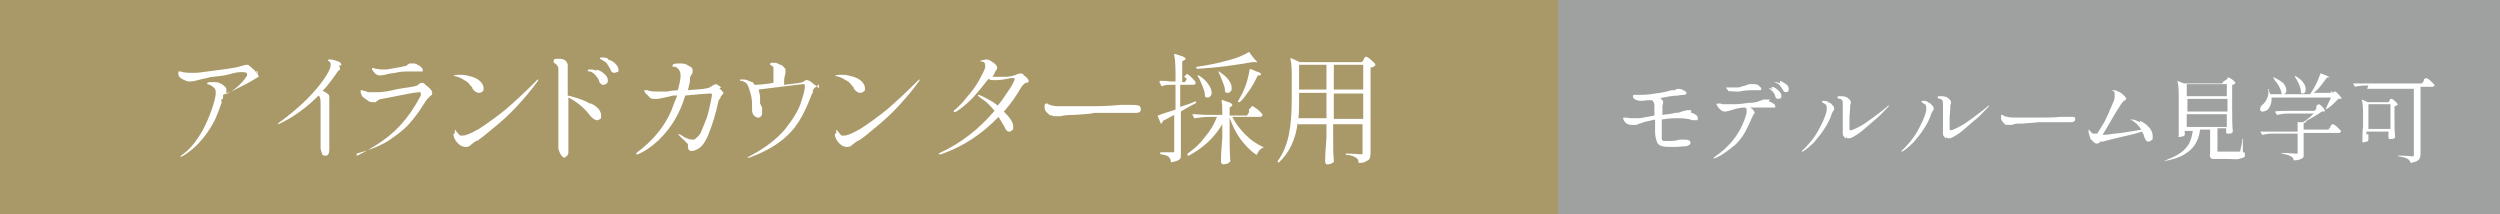
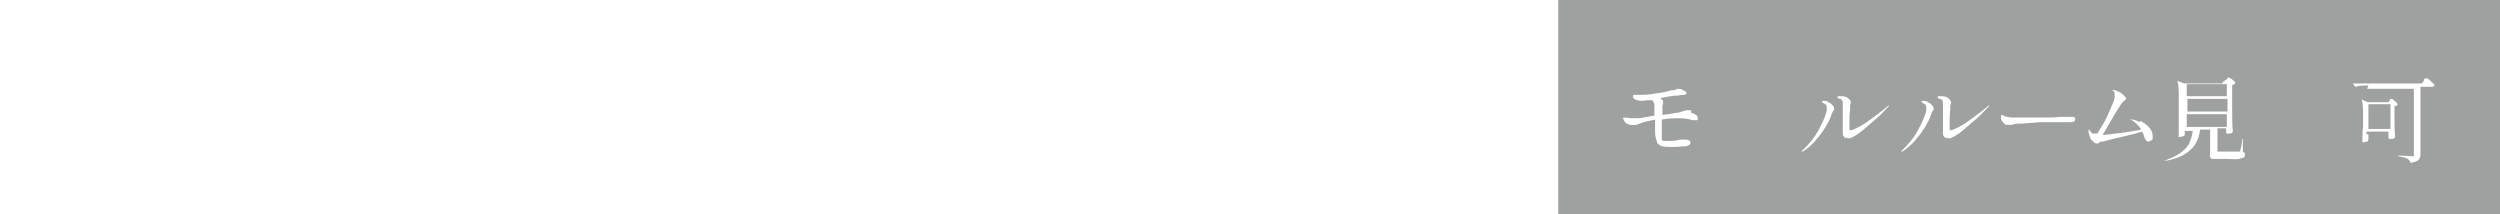
<svg xmlns="http://www.w3.org/2000/svg" version="1.1" viewBox="0 0 374.3 32.1">
  <defs>
    <style>
      .cls-1 {
        fill: #a99868;
      }

      .cls-2 {
        fill: #fff;
      }

      .cls-3 {
        fill: #9fa0a0;
        mix-blend-mode: multiply;
      }

      .cls-3, .cls-4 {
        isolation: isolate;
      }
    </style>
  </defs>
  <g class="cls-4">
    <g id="_レイヤー_1" data-name="レイヤー_1">
-       <rect class="cls-1" width="374.3" height="32.1" />
      <rect class="cls-3" x="233.3" width="141.1" height="32.1" />
      <g>
-         <path class="cls-2" d="M38.2,10.7c.3.3.5.5.5.6s0,.1,0,.2c0,0-.3.2-.5.3l-.5.3c-.3.2-.9.5-1.9,1-.9.5-1.7.8-2.4,1.1v.4c0,0,0,.2-.2.3s0,.3,0,.4c-.3.9-.6,1.7-1,2.6-.4.8-1,1.8-1.8,2.8s-1.9,2-3.1,2.7c-.1,0-.2.1-.3.1h-.1.1c0-.1.1-.1.1-.2,1.2-.8,2.1-1.9,2.9-3.2.8-1.3,1.3-2.6,1.7-3.7.4-1.2.6-2,.6-2.4s0-.7-.3-.9c-.2-.2-.5-.4-.9-.5,0,0-.1,0-.1-.1,0,0,0-.1.3-.2h.7c.4,0,.7,0,1,.2.3.1.5.3.7.5s.2.3.2.5v.3c0,.1,0,.2,0,.3,1.3-.7,2.2-1.5,2.9-2.5.2-.2.2-.4.2-.5,0-.2-.2-.3-.7-.3s-.9,0-1.9.3-1.9.3-2.5.4c-.4,0-.8.2-1.5.3-.4.1-.8.2-1.2.3s-.7.1-.9.1-.5-.1-.9-.3-.6-.4-.7-.7v-.3c0-.1,0-.2.1-.2h.2c.1,0,.2,0,.3.1.3,0,.6.1,1,.1h1c.5,0,1.6-.2,3.3-.4s2.7-.4,3.1-.5c.7-.2,1.1-.3,1.3-.3s.2,0,.4.2c.5.4.9.8,1.2,1.1v-.3Z" />
        <path class="cls-2" d="M50.7,9.8c.2.2.2.4.2.5v.2h-.2q0,.1,0,.1s-.2.1-.2.2c-.7,1-1.4,2-2.2,2.8.3.1.5.3.7.4.2.1.3.3.3.5v.5c0,.4,0,.7,0,.8v6.6c0,.6-.2.9-.5.9s-.5,0-.6-.3c0-.2-.2-.5-.2-.8v-6.6c0-.6,0-1-.3-1.3-1.8,1.8-3.7,3.2-5.8,4.2,0,0-.3.1-.3.1h0s0-.2.4-.4c1.5-1.1,2.9-2.3,4-3.4s2-2.2,2.6-3.1c.6-.9.9-1.5.9-1.9s0-.4-.2-.6c0,0,0,0-.2-.1h0c0-.1,0-.2.3-.2s.8.1,1.2.3c.2,0,.4.2.5.4v.2Z" />
        <path class="cls-2" d="M53.5,23.3h0c2.2-1.1,4.1-2.3,5.6-3.7s2.8-3.2,3.9-5.3v-.3c0-.1,0-.2-.2-.2s-1,.1-2.5.4c-1.5.3-2.5.5-3.1.6-.3,0-.6.2-.7.3,0,0-.2.1-.2.2h-.4c-.3,0-.6,0-.9-.3-.3-.2-.6-.4-.8-.6,0-.2-.2-.3-.2-.6s0-.3,0-.3h.2q.2,0,.2.1c0,0,.4,0,.7.2h1.6c.7,0,1.7-.2,3-.5,1.3-.2,2.1-.3,2.4-.4.2,0,.4-.1.6-.3.2-.1.3-.2.4-.2.2,0,.4,0,.6.3.3.2.5.4.7.6.2.2.3.4.3.5s0,.2,0,.3c0,.1-.2.2-.3.3-.3.3-.6.6-.7.8-.8,1.3-1.6,2.4-2.4,3.3-.9,1-2,1.8-3.2,2.6-1.3.8-2.9,1.4-4.7,1.9h0v.3ZM56.2,11c-.3-.2-.4-.5-.5-.6v-.2c0,0,0,0,0,0h.2c0,0,.2,0,.3.1.3,0,.6.1.9.1h.8c1-.2,1.9-.3,2.7-.5,0,0,.3,0,.4-.2,0,0,.2-.1.3-.2h.4c.3,0,.6,0,.8.2.3.1.5.3.6.4.2.2.2.3.2.4s0,.2,0,.2h-2.2c-.4,0-1.1,0-1.9.2-.8.1-1.3.2-1.6.3-.2,0-.5.1-.7.1s-.5-.1-.8-.3h.2Z" />
        <path class="cls-2" d="M70.6,13c-.3-.4-.6-.8-1.1-1-.4-.3-.9-.5-1.4-.6h-.2c0-.1.3-.2.8-.2s1,0,1.6.2c.5.1,1,.3,1.4.6.5.4.7.8.7,1.2s0,.4-.2.5c0,.1-.3.2-.5.2-.3,0-.7-.2-1-.7v-.2ZM68.1,20v-.4c0-.1,0-.2,0-.2s0,0,.2.2c0,.1.2.3.3.4s.2.2.3.3h.4c.4,0,1.2-.3,2.4-1,1.1-.7,2.5-1.7,4-2.9,1.5-1.3,3-2.7,4.6-4.3,0-.1.2-.2.3-.2s0,0,0,0c0,0,0,.2-.2.4-.8,1.1-1.8,2.3-2.9,3.5-1.1,1.2-2.2,2.2-3.3,3.1s-1.9,1.6-2.5,2c0,.1-.3.2-.4.2s-.2.2-.3.2-.2.2-.4.3c-.3.3-.5.4-.9.4s-.8-.2-1.1-.5-.6-.7-.7-1.2v-.6.3Z" />
        <path class="cls-2" d="M88.5,15.5c1,.5,1.5,1.1,1.5,1.8s0,.4-.2.5c0,.1-.2.2-.4.2-.3,0-.8-.3-1.3-1-.8-1-1.8-1.8-3-2.4v6.8s0,.3,0,.6v.7c0,.2,0,.5-.2.6-.2.2-.3.3-.4.3s-.3-.1-.5-.4-.3-.6-.4-.9c0-.3,0-.6,0-.7v-.4c0-.2,0-.5,0-.9v-1.5c0-.4,0-.7,0-1.1v-7.3c0-.3,0-.4-.2-.6,0-.1-.2-.2-.3-.3,0,0-.2-.1-.2-.2,0,0,0-.1,0-.2s0-.2.3-.3h.6c.4,0,.7.1,1,.4,0,.1.2.3.2.5v4.6c1.2.3,2.3.6,3.3,1.2h0ZM89.2,10.4c.5.1.9.3,1.2.6.4.3.6.6.6,1s0,.3-.2.5c0,.1-.3.2-.4.2s-.3,0-.4-.1c0,0-.2-.2-.3-.4,0-.3-.3-.6-.5-.9-.2-.2-.5-.5-.8-.6h-.2c0,0-.2,0-.2-.1h0c0-.1,0-.2.3-.2s.6,0,1,.2v-.2ZM91,8.9c.4.1.8.3,1.1.6.3.3.5.6.5.9s0,.4-.2.4-.2.1-.4.1c-.3,0-.5-.1-.6-.5-.2-.3-.3-.6-.5-.8,0-.2-.4-.4-.7-.6,0,0,0,0-.2-.1s0,0-.2-.1h0c0-.1,0-.2.3-.2s.6,0,1,.2h-.1Z" />
        <path class="cls-2" d="M107.7,13.2c.4.4.6.6.6.7s0,.2-.2.3c0,.1-.2.2-.2.3,0,.2-.2.4-.3.5-.4,1.9-.9,3.6-1.6,5.3-.4.9-.8,1.5-1.2,1.8s-.9.5-1.2.5-.3,0-.4-.1c0,0-.2-.2-.2-.4v-.4c0-.1,0-.2-.2-.3,0-.1-.4-.4-.8-.8,0,0-.2-.2-.3-.3s-.2-.2-.2-.2h.2s.3.1.7.4c.4.2.8.4,1.2.4s.4,0,.6-.2.5-.4.7-.8c.4-.9.7-1.7,1-2.5.2-.8.4-1.5.5-2.1s.2-1,.2-1.1,0-.2-.3-.2c-.4,0-1.6.1-3.7.3-.4,1.3-.9,2.5-1.5,3.5-.6,1.1-1.5,2.2-2.5,3.2-1.1,1-2.1,1.7-3.1,2.1h-.3c-.1,0,0,0,0,0,0,0,0-.1.2-.3,2.3-1.7,4-3.7,5.1-6.2.3-.8.6-1.6.9-2.3h-.6c-1.1.3-1.9.4-2.2.5h-.6c-.3,0-.6,0-.8-.3-.2-.2-.4-.4-.6-.6l-.2-.4h.5c.5.2,1,.2,1.4.2h1.7c0-.1,1.5-.2,1.5-.2.2-.8.4-1.6.4-2.2s-.3-1.1-.8-1.3h-.4v-.2c0-.2.3-.3.9-.3s1,0,1.4.3c.5.2.7.4.7.7s0,.2,0,.3c0,.2-.3.5-.4.8,0,.1,0,.3,0,.6l-.3,1.3c1.6-.1,2.6-.2,2.9-.3.2,0,.5-.2.8-.4,0,0,0,0,.2-.1,0,0,.2-.1.3-.1s.4.2.8.5h0Z" />
        <path class="cls-2" d="M122.4,12.7v.2s0,0-.2.1c0,0-.2.1-.3.2,0,.1-.2.2-.2.4s0,.3-.2.6c-.6,1.6-1.2,2.9-1.9,4s-1.6,2.1-2.8,3c-1.2.9-2.7,1.7-4.6,2.4h-.3c-.1,0,0,0,0,0,0,0,0-.1.3-.2,2.3-1.2,4-2.5,5.3-4,1.2-1.5,2-2.8,2.4-4s.6-2,.6-2.4,0-.4-.3-.4-2.4.3-6.6.8c0,.3.2.7.2,1.2v.9c0,0,.3.6.3.6,0,.5,0,.7,0,.8,0,.2,0,.4-.2.5,0,.2-.2.2-.4.2s-.4-.1-.6-.3c-.2-.2-.3-.5-.3-.8v-.4c0-.7,0-1.3-.2-2s-.3-1.1-.5-1.4c0-.1-.2-.3-.4-.4-.2-.1-.3-.2-.5-.2h-.2s0-.2,0-.2h.4c.2,0,.5,0,.9.2s.7.2.7.3c0,0,0,.2.2.3.7,0,1.6-.1,2.8-.3v-1.7c0-.3,0-.5,0-.6,0-.1-.2-.2-.3-.3,0,0,0,0-.2-.1s0,0,0,0h0c0-.1,0-.3.2-.3h.4c.2,0,.4,0,.7.2.3.1.6.2.7.4.2.2.3.3.3.4v.3s0,.2,0,.2c0,.2-.2.6-.2,1.2v.6c1.7-.2,2.6-.3,2.7-.4,0,0,.3-.1.5-.3h.3c0,0,.4.1.7.4s.6.4.8.6c0,.1.2.2.2.3v-.6Z" />
        <path class="cls-2" d="M127.7,13c-.3-.4-.6-.8-1.1-1-.4-.3-.9-.5-1.4-.6h-.2c0-.1.3-.2.8-.2s1,0,1.6.2c.5.1,1,.3,1.4.6.5.4.7.8.7,1.2s0,.4-.2.5c-.1.1-.3.2-.5.2-.3,0-.7-.2-1-.7v-.2ZM125.2,20v-.4c0-.1,0-.2,0-.2s0,0,.2.2.2.3.3.4.2.2.3.3h.4c.4,0,1.2-.3,2.4-1,1.1-.7,2.5-1.7,4-2.9,1.5-1.3,3-2.7,4.6-4.3.1-.1.2-.2.3-.2s0,0,0,0c0,0,0,.2-.2.4-.8,1.1-1.8,2.3-2.9,3.5-1.1,1.2-2.2,2.2-3.3,3.1s-1.9,1.6-2.5,2c-.1.1-.3.2-.4.2s-.2.2-.3.2-.2.2-.4.3c-.3.3-.5.4-.9.4s-.8-.2-1.1-.5-.6-.7-.7-1.2v-.6.3Z" />
-         <path class="cls-2" d="M153,11.1c.3.2.5.3.7.5s.3.4.3.5v.2s-.1,0-.3.1c-.2,0-.3.1-.4.2,0,0-.2.2-.3.3-.8,1.4-1.7,2.7-2.7,3.8.9.9,1.4,1.6,1.4,2.2s0,.5-.2.6c-.1.2-.3.2-.4.2-.3,0-.5-.2-.7-.7-.3-.5-.6-1-.9-1.5-2.4,2.5-5.2,4.4-8.6,5.6h-.4s.1-.2.4-.3c3-1.4,5.7-3.5,8-6.2-.3-.4-.7-.8-1-1.1s-.6-.5-.9-.7c-.3-.2-.4-.3-.5-.4,0,0-.1-.1-.1-.2s0,0,0,0h.2c.9.4,1.9.9,2.8,1.6.5-.6.9-1.2,1.3-1.8.4-.6.7-1,.9-1.4s.3-.6.3-.7v-.2h-.6c-.9.2-1.6.3-2.2.3s-.9,0-1.1-.2c-.7.9-1.5,1.9-2.4,2.9-1,1-1.8,1.6-2.4,2-.1,0-.2.1-.3.1,0,0-.1,0-.1-.1s0-.2.2-.3c.5-.4,1.1-1,1.8-1.9.7-.8,1.3-1.6,1.8-2.5s.8-1.5.9-1.9v-.3c0-.4-.2-.6-.6-.6s-.1,0-.1,0h0s0-.2.3-.2.4-.1.5-.1.4,0,.7.2.5.3.7.5.3.4.3.5,0,.2-.1.3c0,.1-.1.2-.2.3,0,.2-.2.4-.4.8h1.8c.7,0,1.1-.1,1.4-.2.1,0,.3-.1.5-.2.2,0,.3-.1.4-.1.2,0,.4,0,.6.2h-.3Z" />
-         <path class="cls-2" d="M157.3,17.3c-.2-.1-.4-.3-.6-.5s-.3-.4-.3-.7v-.4c0,0,.1-.2.2-.2h.2c.1,0,.2.2.4.2.5.2,1,.2,1.6.2h5.1c1.6,0,2.9-.1,4-.2h1.4c.3,0,.8,0,1.1.1.3,0,.4.3.4.6s-.2.5-.7.5h-6.2c-.9.2-1.9.2-3,.3-1.1,0-1.8.1-2.1.2h-.7c-.3,0-.6,0-.7-.2h0Z" />
+         <path class="cls-2" d="M157.3,17.3c-.2-.1-.4-.3-.6-.5s-.3-.4-.3-.7v-.4c0,0,.1-.2.2-.2h.2c.1,0,.2.2.4.2.5.2,1,.2,1.6.2h5.1c1.6,0,2.9-.1,4-.2c.3,0,.8,0,1.1.1.3,0,.4.3.4.6s-.2.5-.7.5h-6.2c-.9.2-1.9.2-3,.3-1.1,0-1.8.1-2.1.2h-.7c-.3,0-.6,0-.7-.2h0Z" />
        <path class="cls-2" d="M177.3,11.5s0-.1.2-.2c0,0,.1-.2.2-.2h.1s.3.2.6.5.5.5.6.7v.2c0,.1-.2.2-.4.2h-1.9v3.3c.9-.3,1.6-.5,2.2-.8h.2v.2c-.9.5-1.7.9-2.3,1.3v6.8c0,.2-.2.4-.4.5s-.5.2-1,.3h0s-.1,0-.1-.1c0-.3-.2-.6-.3-.7-.2-.2-.6-.3-1.2-.4,0,0-.1,0-.1-.2h0q0-.1.1-.1h2v-5.6c-.7.4-1.3.7-1.7.9,0,.1-.1.3-.2.4h-.1l-.5-1.2h.1c.6-.3,1.5-.5,2.6-.9v-3.7h-.8c-.4,0-.8,0-1.2.2h-.1l-.3-.6h0q0-.2.1-.2c.5,0,1,0,1.5.1h.8v-.5c0-1.3,0-2.5-.2-3.5h0c0-.1,0-.2.2-.1.6.2,1,.3,1.2.4.2.1.3.2.3.3s0,.1-.2.2l-.3.2v3.1h.4l.3-.5-.4-.3ZM187.1,16.3s.1-.1.2-.2c0-.1.1-.2.2-.2h.1s.3.2.7.5.6.6.7.7v.2c0,.1-.2.2-.4.2h-4.1c.5,1,1.2,1.9,2,2.7.8.8,1.7,1.4,2.6,1.8,0,0,.1,0,.1.1h-.1c-.4.2-.7.5-.9,1,0,.1-.1.1-.2,0-.9-.6-1.6-1.4-2.3-2.3-.7-1-1.2-2-1.6-3.2v2.3c0,1.5,0,2.9.1,4.1v.2c-.1.1-.3.2-.4.3-.2,0-.4.1-.6.1s-.2,0-.3-.1c0,0-.1-.2-.1-.3,0-1.1.1-2.3.2-3.6v-2c-1.2,2-2.8,3.5-5,4.7h-.2v-.3c1-.7,1.9-1.5,2.6-2.5.8-.9,1.4-1.9,1.8-3h-1.2c-.7,0-1.4.1-2.1.2h-.1l-.3-.6h.1c.7,0,1.4.1,2.2.1h2.2c0-.8,0-1.5-.1-2.1h0c0-.1,0-.2.2-.1.5.2.9.3,1.1.4.2.1.3.2.3.3s0,.1-.1.2l-.3.2v1.2h2.6l.3-.5v-.5ZM187.1,7.9l.6.8c.3.3.5.5.5.6s-.1,0-.3,0h-.4c-1.1.2-2.4.4-3.9.6s-2.9.3-4.3.4c0,0-.1,0-.2-.1h0c0-.1,0-.2.1-.2,1.4-.2,3-.5,4.8-1,1.2-.3,2.1-.7,3-1.2h.2-.1ZM179.3,11.3h.2c.6.4,1.1.8,1.4,1.3.3.4.5.9.5,1.2s0,.4-.2.6c-.1.2-.3.2-.4.2s-.3,0-.4-.2v-.2c0-.4-.2-.9-.4-1.4s-.4-1-.7-1.4h0q0-.1,0-.1ZM182.3,10.7h.2c.6.4,1.1.8,1.4,1.2.3.4.5.8.5,1.2s0,.5-.2.6c-.1.2-.3.2-.4.2s-.3,0-.4-.2v-.2c0-.4-.2-.9-.4-1.4s-.4-1-.6-1.4h0c0-.1-.1,0-.1,0ZM187.2,10.3l.9.4c.5.1.7.3.7.4s0,.1-.2.2h-.3c-.4.9-.8,1.6-1.3,2.3s-.9,1.3-1.4,1.7h-.2s-.1-.1,0-.2c.1-.2.3-.6.6-1.1.2-.5.5-1.1.7-1.8s.3-1.3.4-1.8q0-.1.2,0h0Z" />
        <path class="cls-2" d="M194.3,18.3c-.3,2.6-1.3,4.6-2.8,6h-.2v-.2c.9-1.2,1.4-2.6,1.7-4.1s.4-3.3.4-5.3v-3c0-1.1,0-2.1-.2-2.9h0q0-.1.1-.1l1.3.6h9.3l.3-.4v-.2c.1,0,.2-.1.2-.2s0,0,.1,0,.4.1.7.4.6.5.7.7v.2c-.2.2-.4.3-.7.3v12.6c0,.4,0,.6-.1.9s-.2.4-.5.5c-.2.2-.6.3-1.1.3h0s-.1,0-.1-.1c0-.4-.2-.6-.4-.7-.3-.2-.8-.4-1.4-.4,0,0-.1,0-.1-.1h0c0-.1,0-.2.1-.1,1.2,0,1.9.1,2.1.1h.3v-4.5h-4.4v1.9c0,1.5,0,2.7.1,3.5v.2c0,.1-.2.2-.4.3s-.4.1-.6.1-.2,0-.2-.1c0,0-.1-.2-.1-.3,0-1.1.1-2.3.2-3.6v-2h-4.3v-.3ZM194.5,14.7c0,1.2,0,2.2-.1,3h4.2v-3.8h-4.1v.7h0ZM198.6,13.4v-3.7h-4.1v3.7h4.1ZM204.1,13.4v-3.7h-4.4v3.7h4.4ZM199.7,14v3.8h4.4v-3.8s-4.4,0-4.4,0Z" />
      </g>
      <g>
        <path class="cls-2" d="M253.2,16.9c.3,0,.5.2.7.3.2.1.3.3.3.5s0,.2-.1.3h-.4c-.2,0-.4,0-.6-.1-.4-.1-1-.2-1.7-.2s-1.6,0-2.6.2v2.9c0,.2.2.3.3.3h.8c.4,0,1,0,1.6-.2h.6c.3,0,.5,0,.7.1.2,0,.3.2.3.4s-.2.4-.7.5c-.5,0-1.1.1-1.8.1s-1.3,0-1.7-.1-.7-.3-.8-.6-.3-.8-.3-1.5v-1.9c-.8.2-1.5.3-2,.5-.3.1-.6.2-.8.3h-.7c-.6,0-1.1-.3-1.3-1h0c0-.1.2-.1.3-.1.3,0,.6.1.9.1h1.1c.4,0,1.2-.2,2.4-.4v-1.5c0-.3-.1-.5-.2-.6,0-.1-.1-.2-.3-.2h-.4c-.4,0-.7.1-1,.1-.7,0-1.1-.2-1.3-.5v-.3h0q0-.1.1-.1h.8c.6,0,1.4,0,2.4-.2,1-.1,1.8-.3,2.5-.5h.4c.2-.1.4-.2.5-.2.2,0,.5,0,.8.2.3.1.5.3.5.4s0,.2-.3.3c-.2,0-.5,0-.9.1-.8,0-1.8.2-2.8.4.2,0,.3.2.4.3,0,0,.1.1.1.2v.2c0,.1,0,.2-.1.4v1.4c.9-.1,1.6-.2,1.9-.3.2,0,.6,0,1-.2.4-.1.7-.2.8-.2h.6v.4Z" />
-         <path class="cls-2" d="M264.8,15.2c.3,0,.5.2.7.3s.3.3.3.4,0,.2-.1.2h-3.7c.2.1.4.2.5.4.1.1.2.3.2.4h0q0,.1-.1.2h-.1c0,.1,0,.2-.1.3-.4.9-.8,1.8-1.2,2.5-.4.7-1,1.5-1.8,2.1s-1.6,1.3-2.7,1.7h-.2l.2-.2c2.5-1.7,4.1-3.9,4.8-6.6v-.6s-.1-.2-.3-.2c-.7,0-1.4.2-2,.4-.4.1-.7.2-.9.2s-.4,0-.6-.2-.4-.3-.5-.5c-.1-.2-.2-.3-.2-.4h0q0-.1.2-.1h.2c.1,0,.3,0,.5.1h1.9c.6,0,1.3-.1,2-.2.7,0,1.2-.1,1.4-.2.4-.1.6-.2.8-.3h1l-.2.3ZM259,13.7c-.2,0-.3-.2-.4-.3s-.2-.3-.2-.3h1.3c.5,0,.9,0,1.2-.2.3,0,.6-.2,1-.3h.7c.2,0,.5,0,.7.2s.4.3.4.5,0,.2-.2.2h-1c-.4,0-1.1,0-2.1.2h-.7c-.2,0-.4,0-.6-.1h0ZM265.2,13c.4,0,.7.2,1,.5.3.2.5.5.5.8s0,.3-.1.4c0,0-.2.1-.3.1-.3,0-.5-.1-.5-.4-.1-.3-.2-.5-.4-.7s-.4-.4-.6-.5h-.3c-.1,0,0,0,0,0h.2c.2,0,.4,0,.7.1l-.2-.3ZM266.5,12.1c.3.1.6.3.9.5s.4.4.4.7,0,.3-.1.4c0,0-.2.1-.3.1-.2,0-.4-.1-.5-.4-.1-.2-.3-.4-.4-.6-.1-.1-.3-.3-.6-.4,0,0-.1,0-.2-.1s-.1,0-.2,0h.2c.2,0,.5,0,.8.2v-.4Z" />
        <path class="cls-2" d="M269.8,22.6s0-.1.2-.2c.8-.8,1.6-1.7,2.2-2.8.6-1.1,1.1-2.1,1.3-3.1v-.4c0-.3-.1-.5-.4-.6-.2-.1-.3-.2-.3-.3s0-.1.2-.1c.3,0,.6,0,.9.3.2,0,.3.2.5.4s.2.3.2.5,0,.2-.2.4c0,.1-.2.3-.2.5-.2.6-.5,1.2-1,2s-1,1.4-1.6,2.1c-.6.6-1.2,1.1-1.7,1.4h-.2c-.1,0,0,0,0,0h.1ZM276.3,20.7c-.2-.2-.4-.4-.4-.6v-4.4c0-.3,0-.6-.1-.7,0,0-.2-.2-.3-.2,0,0-.2,0-.3-.1,0,0-.1,0-.1-.1,0,0,0-.1.1-.2h.4c.2,0,.4,0,.7.1.2,0,.4.2.6.4s.2.3.2.4v.2s-.1.2-.1.3c0,.3,0,.8-.1,1.7v1.8c0,.1,0,.2.2.2s.6-.2,1.2-.5,1.2-.7,2-1.3,1.5-1.1,2.2-1.7c.1-.1.2-.2.3-.2s0,0,0,0c0,0,0,.2-.2.3-.4.4-.9,1-1.6,1.6s-1.4,1.2-2.1,1.8c-.7.6-1.4,1-1.9,1.2h-.2c-.1,0-.3,0-.4-.2v.2Z" />
        <path class="cls-2" d="M284.7,22.6s0-.1.2-.2c.8-.8,1.6-1.7,2.2-2.8.6-1.1,1.1-2.1,1.3-3.1v-.4c0-.3-.1-.5-.4-.6-.2-.1-.3-.2-.3-.3s0-.1.2-.1c.3,0,.6,0,.9.3.2,0,.3.2.5.4s.2.3.2.5,0,.2-.2.4c0,.1-.2.3-.2.5-.2.6-.5,1.2-1,2s-1,1.4-1.6,2.1c-.6.6-1.2,1.1-1.7,1.4h-.2c-.1,0,0,0,0,0h.1ZM291.3,20.7c-.2-.2-.4-.4-.4-.6v-4.4c0-.3,0-.6-.1-.7,0,0-.2-.2-.3-.2,0,0-.2,0-.3-.1,0,0-.1,0-.1-.1,0,0,0-.1.1-.2h.4c.2,0,.4,0,.7.1.2,0,.4.2.6.4s.2.3.2.4v.2s-.1.2-.1.3c0,.3,0,.8-.1,1.7v1.8c0,.1,0,.2.2.2s.6-.2,1.2-.5,1.2-.7,2-1.3,1.5-1.1,2.2-1.7c.1-.1.2-.2.3-.2s0,0,0,0c0,0,0,.2-.2.3-.4.4-.9,1-1.6,1.6s-1.4,1.2-2.1,1.8c-.7.6-1.4,1-1.9,1.2h-.2c-.1,0-.3,0-.4-.2v.2Z" />
        <path class="cls-2" d="M300.3,18.6c-.2,0-.3-.2-.5-.4-.1-.2-.2-.3-.2-.5v-.3c0-.1,0-.2.1-.2h.1s.2.1.3.2c.4.1.8.2,1.3.2h3.9c1.2,0,2.3,0,3.1-.1h2c.3,0,.3.2.3.4s-.2.4-.6.4h-4.9c-.7.1-1.5.1-2.3.2-.8,0-1.4,0-1.6.2h-.6c-.2,0-.4,0-.6-.1h.2Z" />
        <path class="cls-2" d="M320.4,18.1c.5.2.9.5,1.3.9s.6.9.6,1.4,0,.5-.2.6c-.1.1-.3.2-.4.2s-.3,0-.4-.2c-.1-.1-.2-.3-.3-.6,0-.2-.2-.5-.3-.7-.9.3-2.1.6-3.5.9s-2.2.6-2.4.6h-.3s-.1,0-.2.2c-.1,0-.2.1-.3.1s-.3,0-.5-.2-.3-.3-.5-.5c-.1-.3-.2-.6-.3-1v-.4h.1c0,.1.1.2.2.3s.2.2.3.3h.7c.3-.5.7-1.1,1.1-1.8.4-.8.7-1.5,1-2.2s.5-1.1.5-1.4v-.7c0-.1-.1-.2-.2-.3,0,0-.1,0-.2-.1s0,0,0,0h.2c.2,0,.4,0,.7.2.3.1.6.3.8.5.2.2.4.4.4.5v.2s-.1.1-.3.2c-.2.2-.4.4-.5.6l-.7,1.1c-1,1.7-1.7,2.9-2,3.4.7,0,1.6-.2,2.8-.3,1.1-.2,2.2-.3,3-.5-.4-.6-.8-1-1.4-1.4h-.1s-.1,0-.1-.1,0,0,.1,0h.2c.3,0,.6.2,1.1.4v-.2Z" />
        <path class="cls-2" d="M333.5,11.8h0c0-.1,0-.2.1-.2h.1s.2.1.5.3.4.4.5.5h0c-.1.2-.3.3-.5.3v3.8c0,1.2,0,2.2.1,3.2h0c0,.1-.2.3-.4.3h-.4c-.1,0-.2,0-.2-.2h0v-.6h-1.3v3.5h3.4c0-.3.2-.7.3-1.6v-.3h.1c.1,0,0,0,0,.1v1.9c.2,0,.3,0,.3.2v.2c0,.1,0,.3-.2.4-.1,0-.4.1-.7.2s-.9,0-1.6,0h-2.3c-.2,0-.3-.1-.4-.3s0-.3,0-.6v-3.5h-1.5c-.1.9-.4,1.7-.8,2.3s-1,1.1-1.7,1.5-1.6.7-2.8.9h-.1c1-.4,1.7-.7,2.3-1.1.6-.4,1-.8,1.4-1.4.3-.6.5-1.2.6-2h-1.2v.6s0,.1-.2.2c-.2,0-.3.1-.5.1h-.2c-.1,0,0-.1,0-.2v-5.5c0-1.1,0-2-.2-2.7h0l1,.4h5.7l.2-.3.6-.4ZM333.4,14.4v-1.8h-6v1.8h6ZM327.5,16.7h6v-1.9h-6v1.9ZM333.4,17.1h-6v1.9h6v-1.9Z" />
-         <path class="cls-2" d="M346.8,15.9s0-.1.2-.2c0,0,.1-.1.2-.1s.2.1.5.4c.3.3.4.5.4.6h0c0,.1-.3.1-.5.1-.5.4-1.2.8-2.3,1.4h0c0,.2-.2.3-.4.3v1h3.7l.3-.4s0-.1.1-.2c0,0,.1-.2.2-.2h.1s.3.1.6.4c.3.3.5.5.6.6h0c0,.2-.2.3-.3.3h-5.3v3.5c0,.2-.2.3-.4.4-.2.1-.5.2-1,.2h-.1c0-.3-.2-.5-.4-.6-.2-.1-.7-.3-1.3-.4,0,0-.1,0-.1-.1,0,0,0-.1.1,0,1.1,0,1.8.1,2,.1h.3v-3h-3.3c-.6,0-1.3,0-2,.2h0l-.3-.5h5.6v-1.4s0-.1.1,0h.7c.7-.4,1.2-.9,1.6-1.3h-3.4c-.6,0-1.3,0-2,.2h-.1l-.3-.5h0c.5-.1,1.1-.1,1.7-.1h4.2l.3-.3v-.4ZM349.2,14s0-.1.2-.2c0,0,.1-.1.2-.1s.2.1.5.4c.3.3.4.5.5.6h0c0,.1-.2.1-.5.1-.2.2-.5.5-.8.8s-.6.5-.9.7h-.2c.3-.7.6-1.2.8-1.7h-8.9c0,.4,0,.8-.2,1.2-.1.3-.3.6-.5.7s-.4.2-.6.2-.3,0-.4-.2h0v-.2c0-.2.1-.4.3-.6.3-.2.5-.5.7-.9s.3-.9.2-1.4h0c0-.1.1-.1.1-.1,0,.3.1.6.2.8h6s0-.1.1-.2c0,0,.1-.2.2-.3.2-.4.5-.8.7-1.3s.4-.9.5-1.3h.1c.5.2.8.3,1,.4s.3.2.3.2h-.4c-.3.4-.6.8-.9,1.2s-.7.8-1.1,1.1h2.5l.3-.3v.4ZM340.3,11.6h.2c.6.3,1.1.6,1.4.9.3.4.4.7.4,1s0,.3-.1.4c0,.1-.2.2-.3.2h-.3c0-.4-.2-.8-.4-1.2-.2-.4-.5-.7-.7-1h0c0-.1-.2-.3-.2-.3ZM343.3,11.3h.2c.6.3,1,.6,1.3,1s.4.7.4,1,0,.4-.1.5c0,.1-.2.2-.3.2s-.2,0-.3-.1h0c0-.5-.1-.8-.3-1.3-.2-.4-.4-.8-.6-1.1v-.2h-.3Z" />
        <path class="cls-2" d="M354.6,12.8c-.6,0-1.3,0-2,.2h0l-.3-.5h10.3l.3-.4v-.2q.2-.2.3-.2h.1s.3.1.6.4c.3.3.5.5.6.6h0c0,.2-.2.3-.3.3h-1.8v9.9c0,.3,0,.5-.1.7,0,.2-.2.3-.4.5-.2.1-.5.2-1,.3h0c0-.3-.2-.4-.4-.6-.3-.2-.8-.3-1.4-.4,0,0-.1,0-.1-.1s0,0,0,0h0c1.3,0,2,.1,2.1.1h.3v-10.1h-7l.2-.5ZM354.6,20.2v.7h0s0,.2-.2.3c-.2,0-.3.1-.5.1h-.2v-.2c0-.7,0-1.5.1-2.2v-1.3c0-1.1,0-2-.2-2.7h0l.9.4h3.1l.2-.3h0q0-.1.1-.2h.1s.3,0,.5.3c.3.2.4.4.5.5h0c-.1.2-.3.3-.5.3v1.6c0,1.1,0,2.1.1,3h0c0,.1-.2.3-.4.3h-.4c-.1,0-.2,0-.2-.2h0v-.9h-3.3v.4h.3ZM354.6,15.6v3.7h3.3v-3.7s-3.3,0-3.3,0Z" />
      </g>
    </g>
  </g>
</svg>